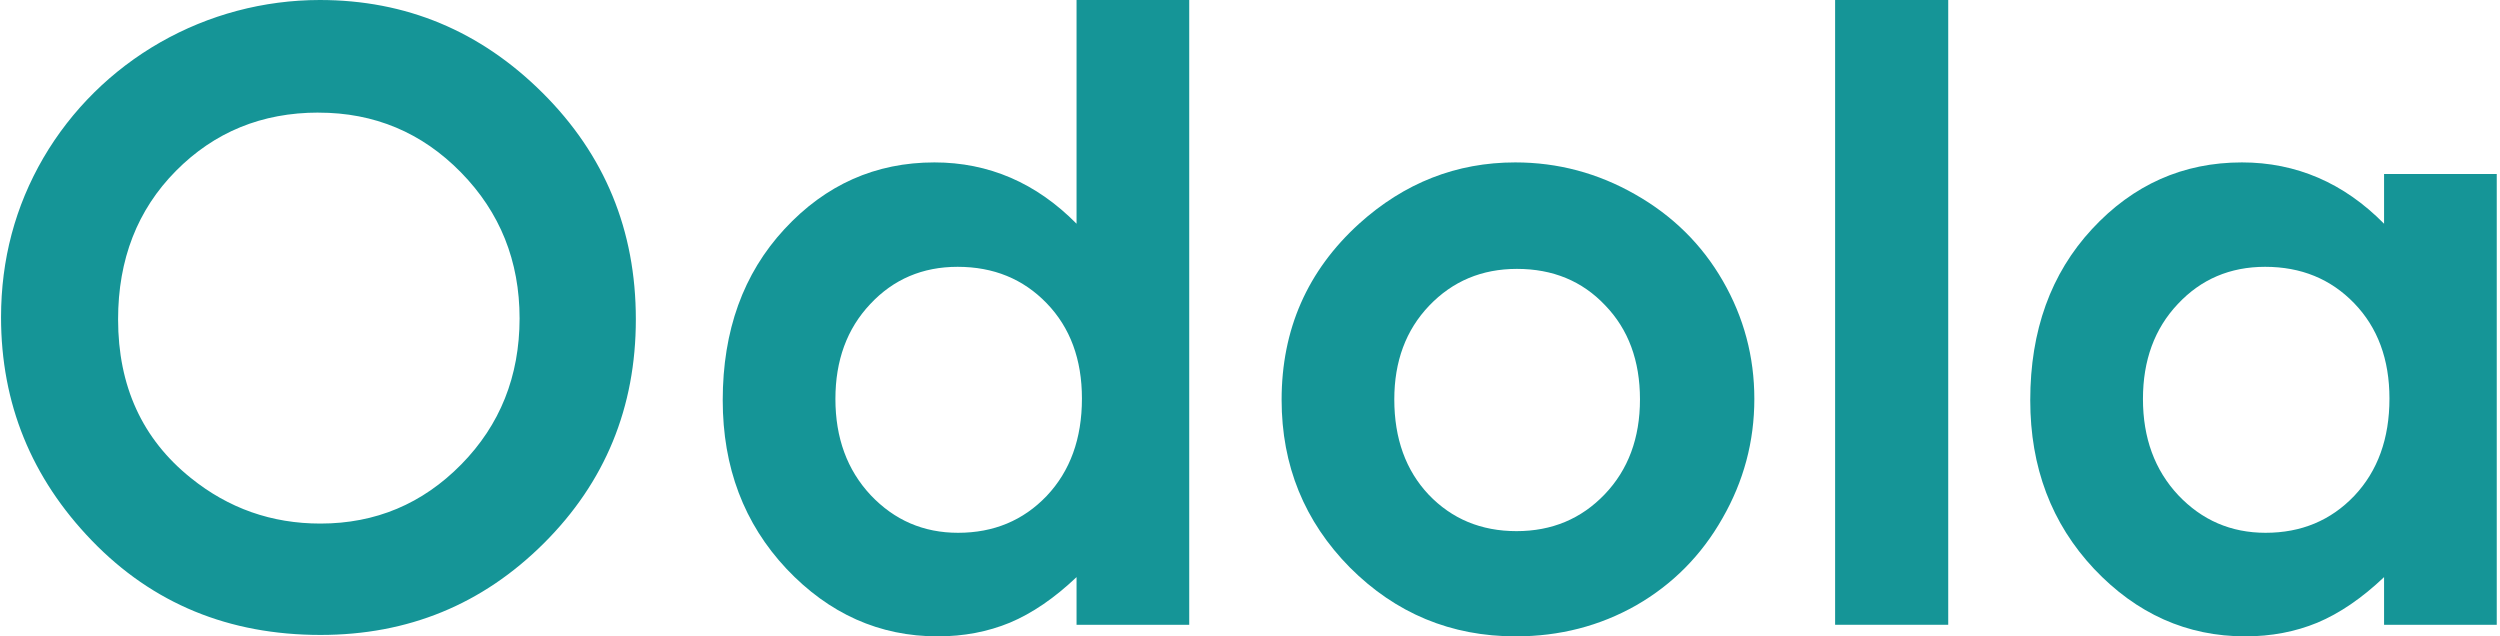
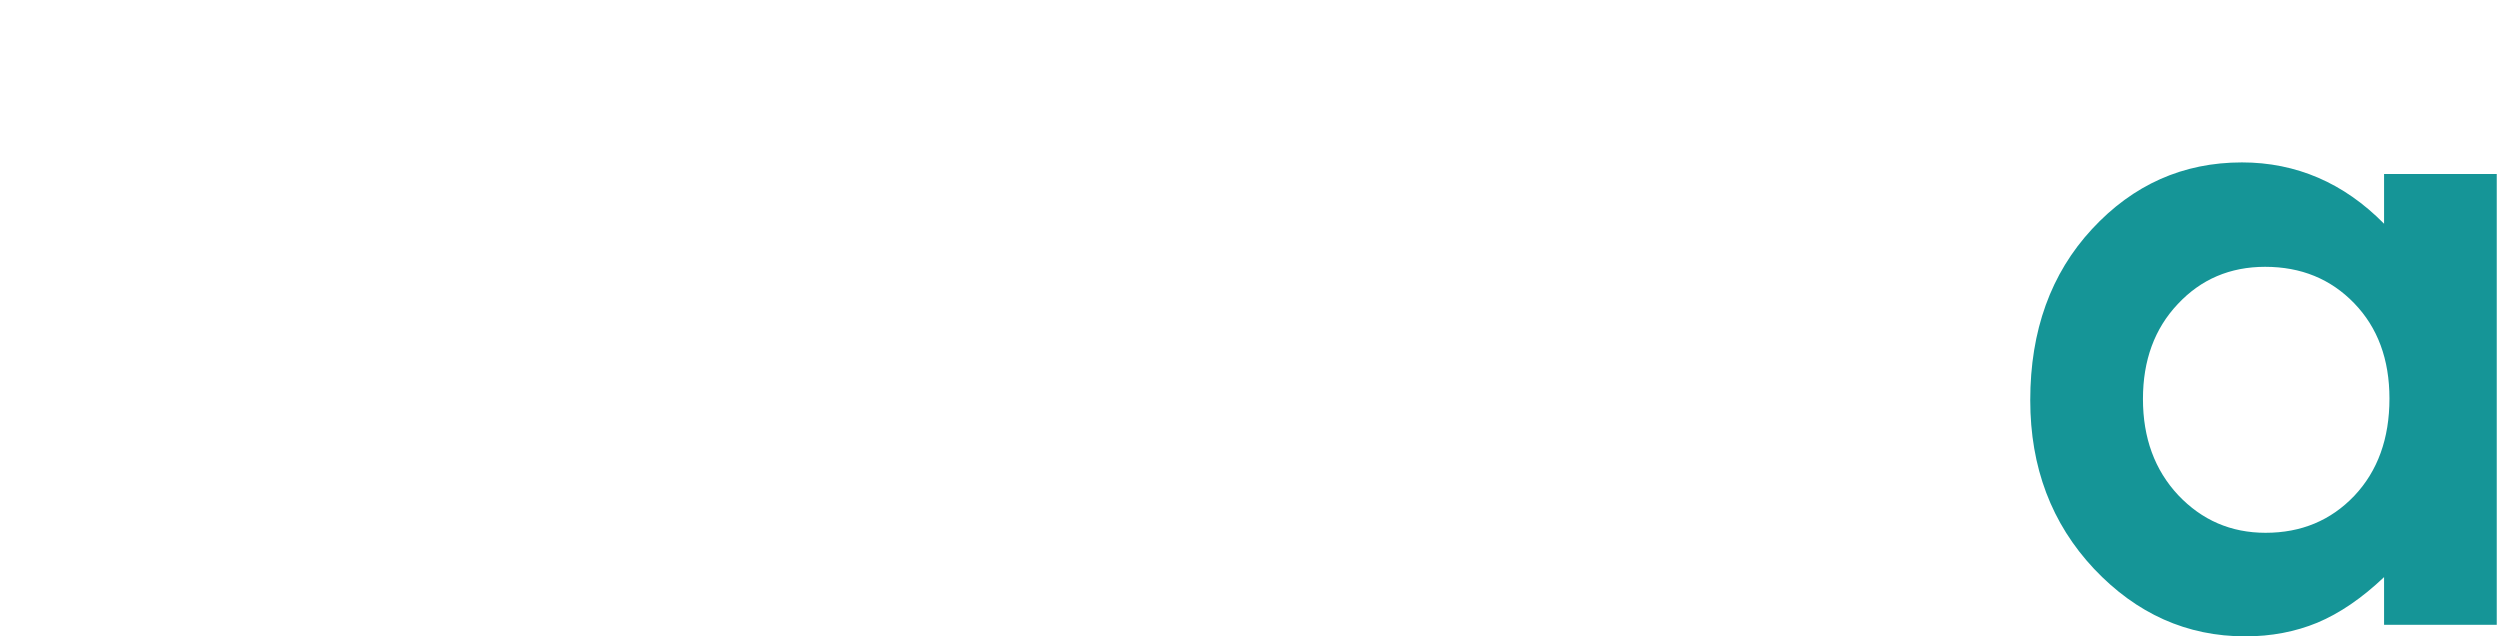
<svg xmlns="http://www.w3.org/2000/svg" width="110" height="28" viewBox="0 0 110 28" fill="none">
  <g clip-path="url(#clip0_204_294)">
-     <path d="M14.066 0C17.867 0 21.136 1.362 23.873 4.086C26.61 6.81 27.978 10.13 27.977 14.049C27.977 17.93 26.627 21.216 23.928 23.906C21.228 26.596 17.953 27.939 14.102 27.937C10.069 27.937 6.718 26.556 4.049 23.794C1.38 21.032 0.046 17.754 0.046 13.96C0.046 11.417 0.668 9.079 1.91 6.945C3.144 4.835 4.917 3.083 7.05 1.864C9.184 0.645 11.603 0.002 14.066 0ZM14.012 4.954C11.524 4.954 9.433 5.81 7.739 7.521C6.045 9.233 5.197 11.409 5.196 14.051C5.196 16.992 6.263 19.319 8.396 21.03C10.054 22.368 11.954 23.037 14.097 23.037C16.524 23.037 18.59 22.169 20.296 20.434C22.003 18.698 22.858 16.558 22.862 14.014C22.862 11.483 22.002 9.34 20.283 7.586C18.564 5.831 16.474 4.955 14.012 4.956V4.954Z" fill="#159597" />
-   </g>
+     </g>
  <path d="M104.899 7.656H109.857V27.49H104.899V25.393C103.927 26.317 102.948 26.985 101.964 27.398C100.992 27.799 99.934 28 98.792 28C96.228 28 94.01 27.009 92.138 25.029C90.267 23.036 89.331 20.562 89.331 17.609C89.331 14.547 90.237 12.037 92.047 10.081C93.858 8.124 96.058 7.146 98.646 7.146C99.837 7.146 100.955 7.371 102.001 7.82C103.046 8.27 104.012 8.944 104.899 9.844V7.656ZM99.667 11.74C98.124 11.74 96.842 12.287 95.821 13.38C94.8 14.462 94.29 15.853 94.29 17.555C94.29 19.268 94.806 20.678 95.839 21.784C96.884 22.89 98.166 23.443 99.685 23.443C101.253 23.443 102.553 22.902 103.586 21.82C104.619 20.727 105.136 19.299 105.136 17.537C105.136 15.811 104.619 14.413 103.586 13.344C102.553 12.274 101.247 11.74 99.667 11.74Z" fill="#159597" />
-   <path d="M80.745 0H85.722V27.49H80.745V0Z" fill="#159597" />
-   <path d="M66.672 7.146C68.544 7.146 70.3 7.614 71.941 8.549C73.593 9.485 74.882 10.755 75.805 12.359C76.729 13.963 77.191 15.695 77.191 17.555C77.191 19.426 76.723 21.176 75.787 22.805C74.863 24.433 73.6 25.709 71.995 26.633C70.391 27.544 68.623 28 66.691 28C63.847 28 61.416 26.991 59.399 24.974C57.394 22.944 56.391 20.483 56.391 17.591C56.391 14.492 57.527 11.91 59.8 9.844C61.793 8.045 64.084 7.146 66.672 7.146ZM66.745 11.831C65.202 11.831 63.914 12.371 62.881 13.453C61.86 14.523 61.349 15.896 61.349 17.573C61.349 19.299 61.854 20.696 62.862 21.766C63.883 22.835 65.171 23.37 66.727 23.37C68.283 23.37 69.577 22.829 70.61 21.747C71.643 20.666 72.159 19.274 72.159 17.573C72.159 15.871 71.649 14.492 70.628 13.435C69.619 12.366 68.325 11.831 66.745 11.831Z" fill="#159597" />
-   <path d="M47.368 0H52.326V27.49H47.368V25.393C46.395 26.317 45.417 26.985 44.433 27.398C43.461 27.799 42.403 28 41.261 28C38.697 28 36.479 27.009 34.607 25.029C32.736 23.036 31.8 20.562 31.8 17.609C31.8 14.547 32.705 12.037 34.516 10.081C36.327 8.124 38.527 7.146 41.115 7.146C42.306 7.146 43.424 7.371 44.469 7.82C45.514 8.27 46.48 8.944 47.368 9.844V0ZM42.136 11.74C40.593 11.74 39.31 12.287 38.29 13.38C37.269 14.462 36.758 15.853 36.758 17.555C36.758 19.268 37.275 20.678 38.308 21.784C39.353 22.89 40.635 23.443 42.154 23.443C43.722 23.443 45.022 22.902 46.055 21.82C47.088 20.727 47.605 19.299 47.605 17.537C47.605 15.811 47.088 14.413 46.055 13.344C45.022 12.274 43.716 11.74 42.136 11.74Z" fill="#159597" />
  <defs>
    <clipPath id="clip0_204_294">
-       <rect width="28" height="28" fill="white" />
-     </clipPath>
+       </clipPath>
  </defs>
</svg>